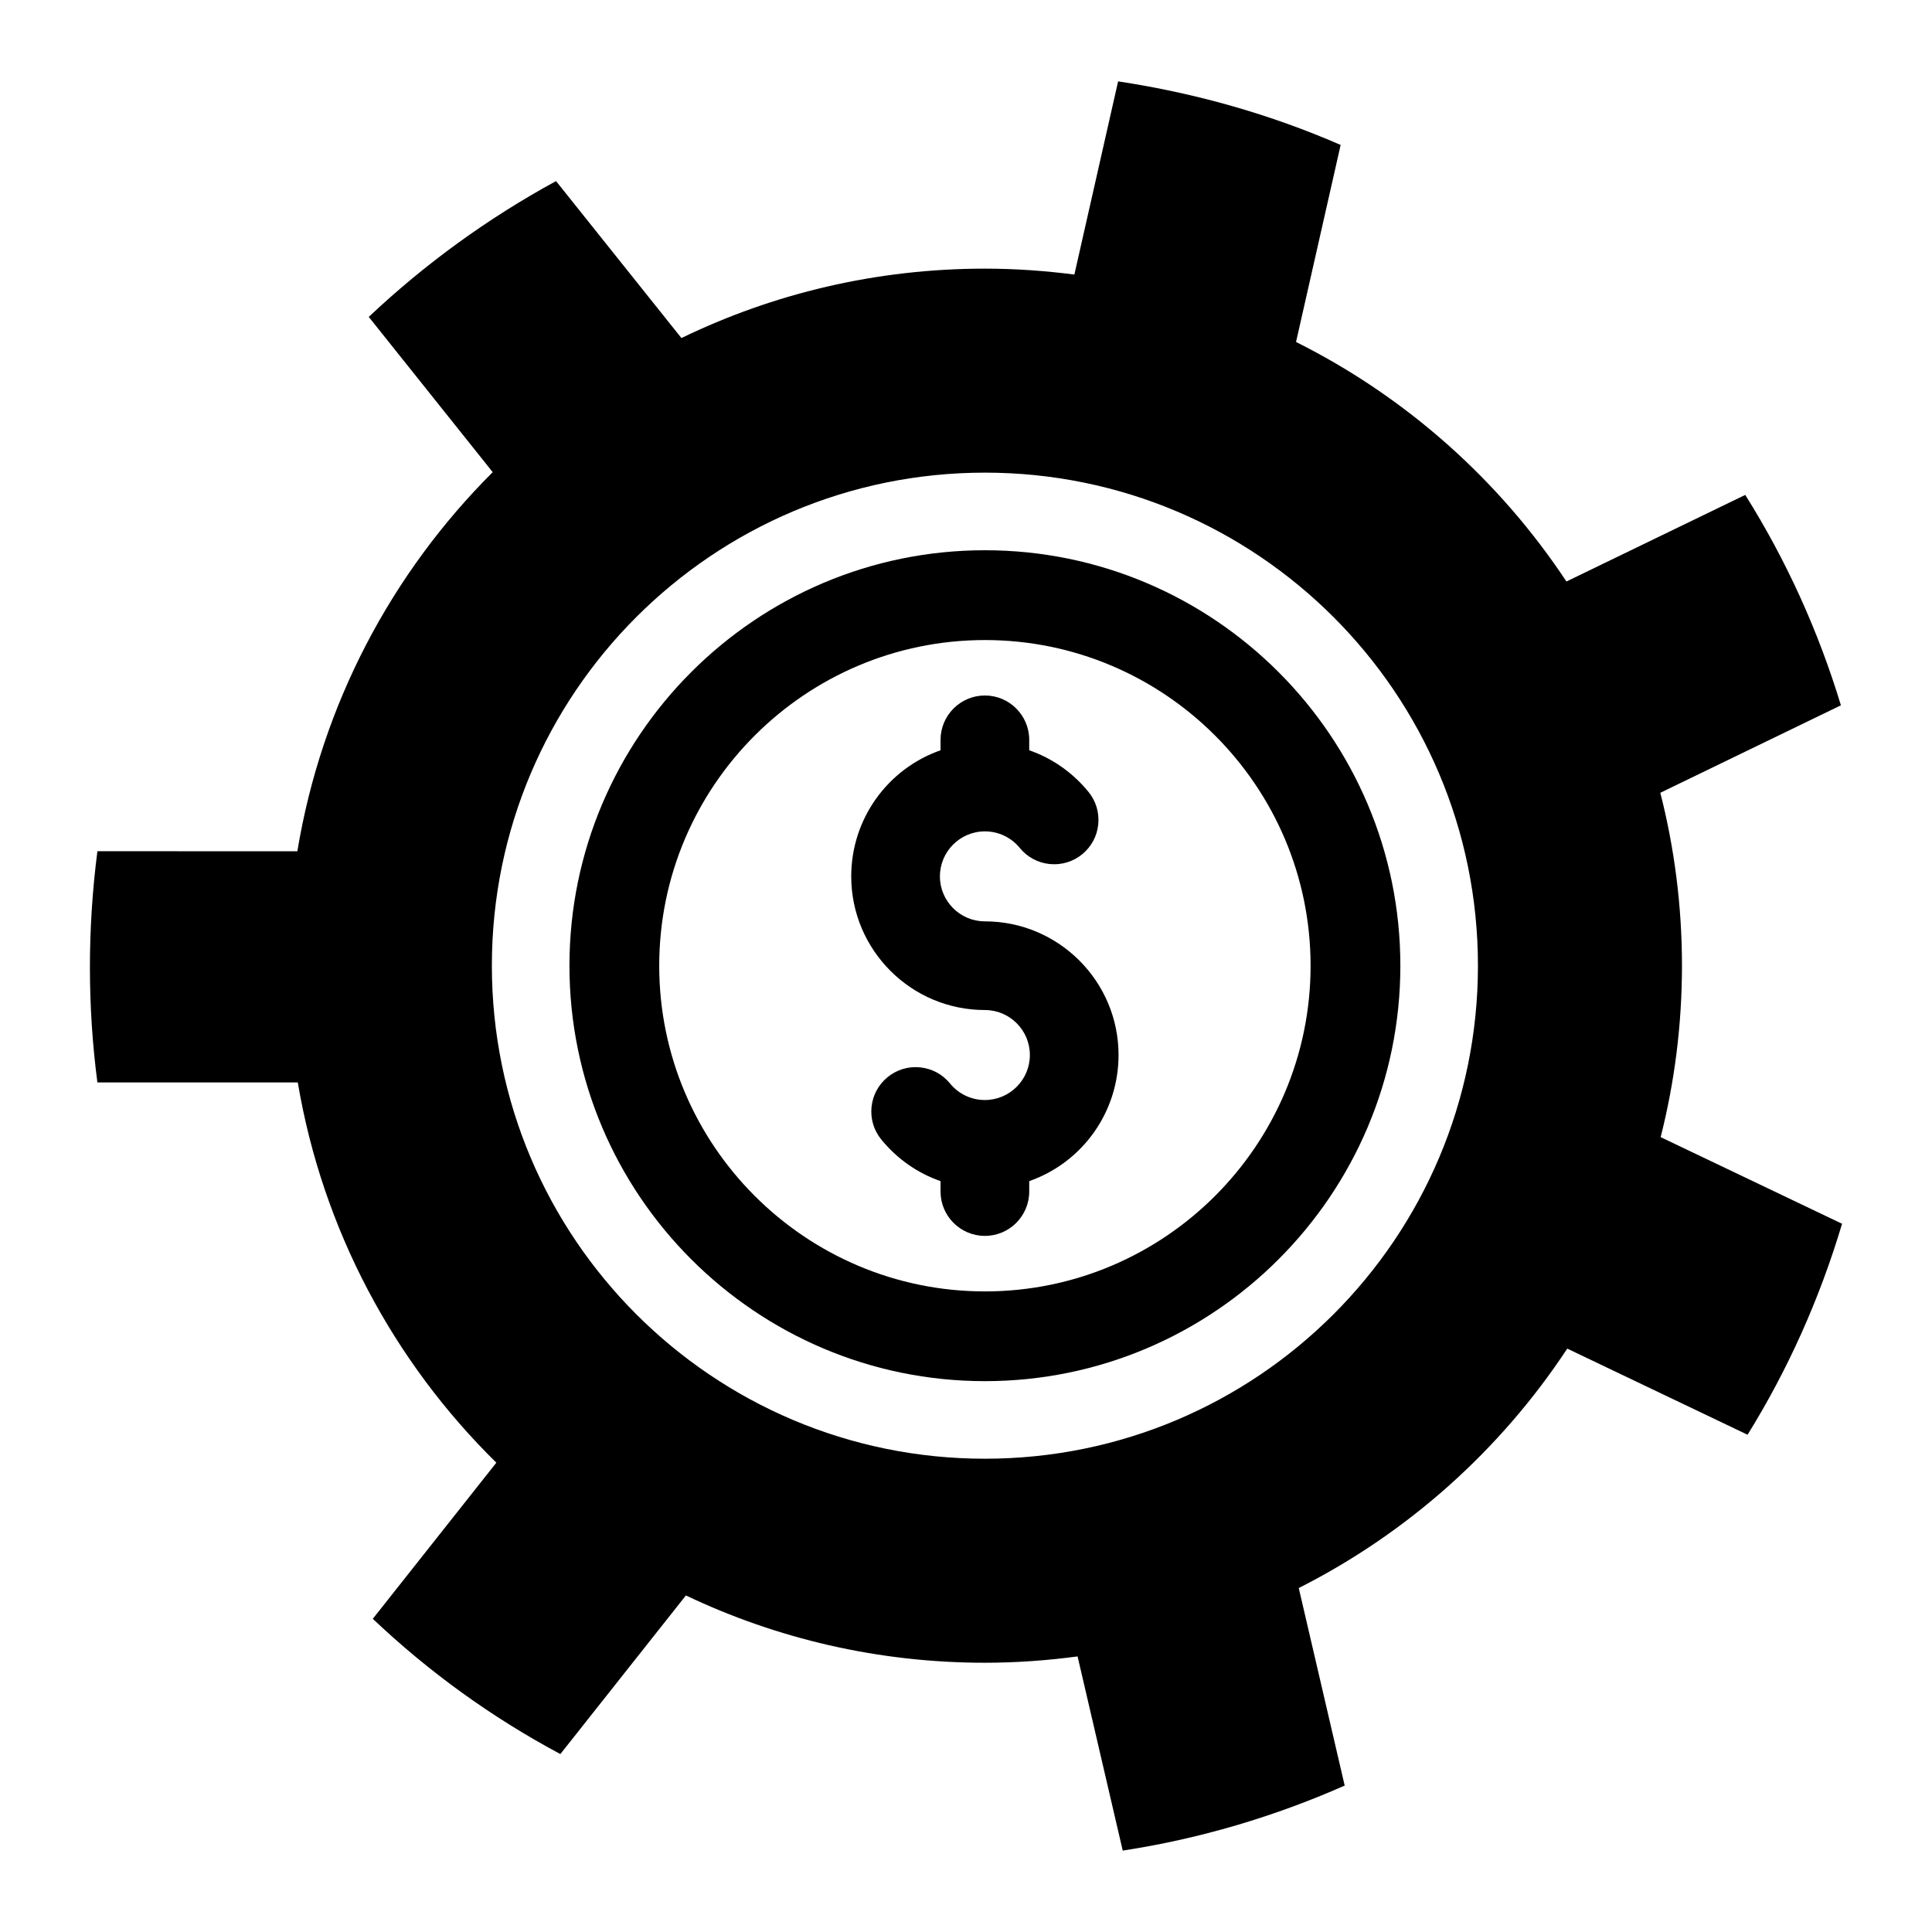
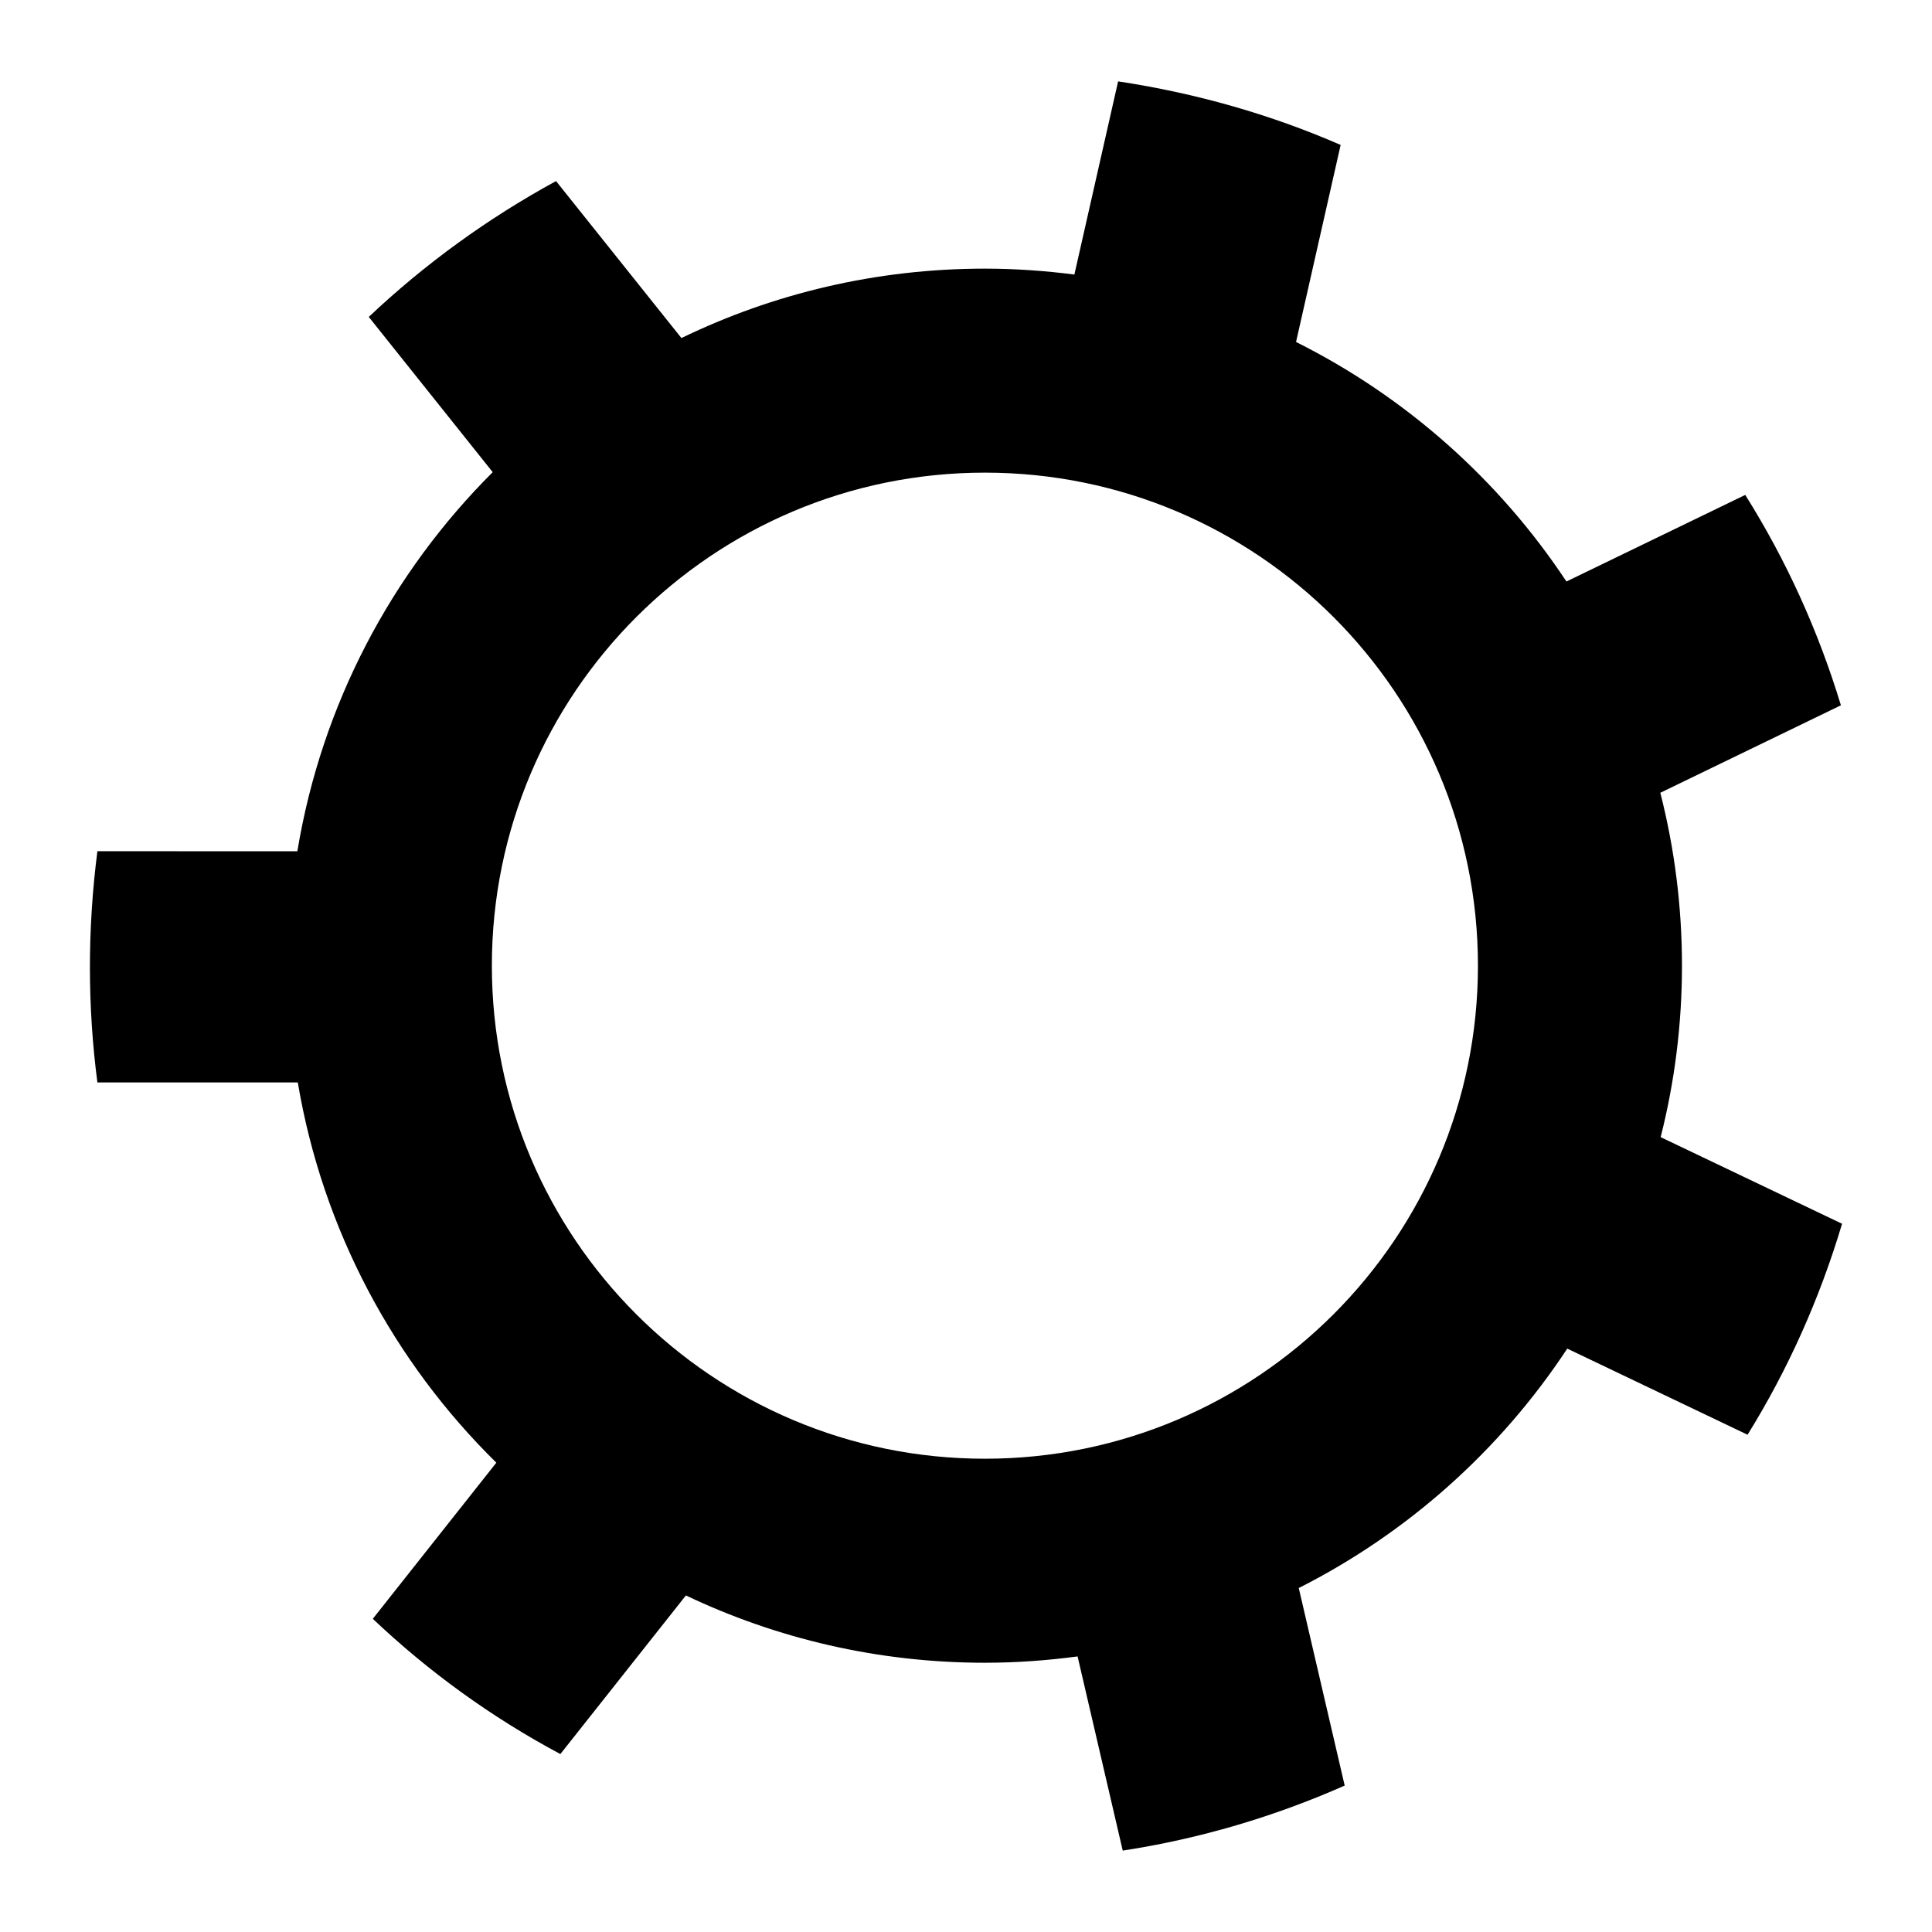
<svg xmlns="http://www.w3.org/2000/svg" fill="#000000" width="800px" height="800px" version="1.1" viewBox="144 144 512 512">
  <g>
    <path d="m632.17 468.31-48.078-22.957c3.68-14.539 5.648-29.754 5.648-45.434 0-15.816-1.996-31.168-5.738-45.824l47.859-23.184c-5.973-19.684-14.477-38.445-25.352-55.754l-47.387 22.945c-17.844-26.949-42.559-48.93-71.656-63.477l11.82-52.215c-18.457-8.043-38.219-13.707-58.973-16.848l-11.59 51.195c-7.766-0.996-15.672-1.566-23.711-1.566-28.828 0-56.109 6.613-80.426 18.395l-33.23-41.598c-17.996 9.805-34.695 21.902-49.629 35.996l32.848 41.145c-26.754 26.68-45.336 61.523-51.77 100.46l-52.992-0.004c-2.68 20.832-2.606 41.355 0 61.27h53.102c6.606 39.148 25.504 74.109 52.621 100.77l-32.738 41.375c14.781 14.016 31.477 26.117 49.703 35.844l33.27-42.035c24.016 11.422 50.875 17.836 79.234 17.836 8.336 0 16.523-0.605 24.566-1.676l11.965 51.457c20.523-3.141 40.285-9.039 58.82-17.23l-12.172-52.352c28.906-14.609 53.445-36.57 71.156-63.449l47.781 22.824c10.648-17.16 19.074-35.922 25.047-55.914zm-227.16 62.266c-72.145 0-130.66-58.512-130.66-130.66s58.512-130.66 130.66-130.66 130.66 58.512 130.66 130.66-58.512 130.66-130.66 130.66z" />
-     <path d="m405.01 388.17c-6.574 0-11.922-5.348-11.922-11.922s5.348-11.926 11.922-11.926c3.598 0 6.969 1.602 9.246 4.394 1.984 2.434 4.797 3.945 7.918 4.262 3.117 0.316 6.18-0.602 8.613-2.586 2.43-1.984 3.945-4.797 4.258-7.918 0.316-3.121-0.602-6.18-2.586-8.613-4.176-5.113-9.559-8.887-15.703-11.031v-2.766c0-6.477-5.269-11.75-11.75-11.75-6.477 0-11.75 5.269-11.75 11.75v2.766c-14.086 4.941-23.672 18.258-23.672 33.418 0 19.531 15.891 35.422 35.422 35.422 6.574 0 11.922 5.348 11.922 11.922s-5.348 11.926-11.922 11.926c-3.598 0-6.969-1.602-9.246-4.394-1.984-2.43-4.797-3.945-7.918-4.258-3.125-0.32-6.18 0.602-8.613 2.586-2.43 1.984-3.945 4.797-4.262 7.918s0.602 6.18 2.586 8.613c4.176 5.113 9.555 8.887 15.703 11.031v2.762c0 6.481 5.269 11.75 11.75 11.75 6.477 0 11.75-5.269 11.75-11.75v-2.762c14.086-4.941 23.672-18.258 23.672-33.418 0.004-19.539-15.887-35.426-35.418-35.426z" />
-     <path d="m405.01 510.02c-60.707 0-110.1-49.391-110.1-110.1s49.391-110.1 110.1-110.1c60.707 0 110.1 49.391 110.1 110.1 0 60.711-49.391 110.1-110.1 110.1zm0-196.4c-47.59 0-86.309 38.719-86.309 86.309s38.719 86.309 86.309 86.309c47.59 0 86.309-38.715 86.309-86.309-0.004-47.594-38.719-86.309-86.309-86.309z" />
  </g>
</svg>